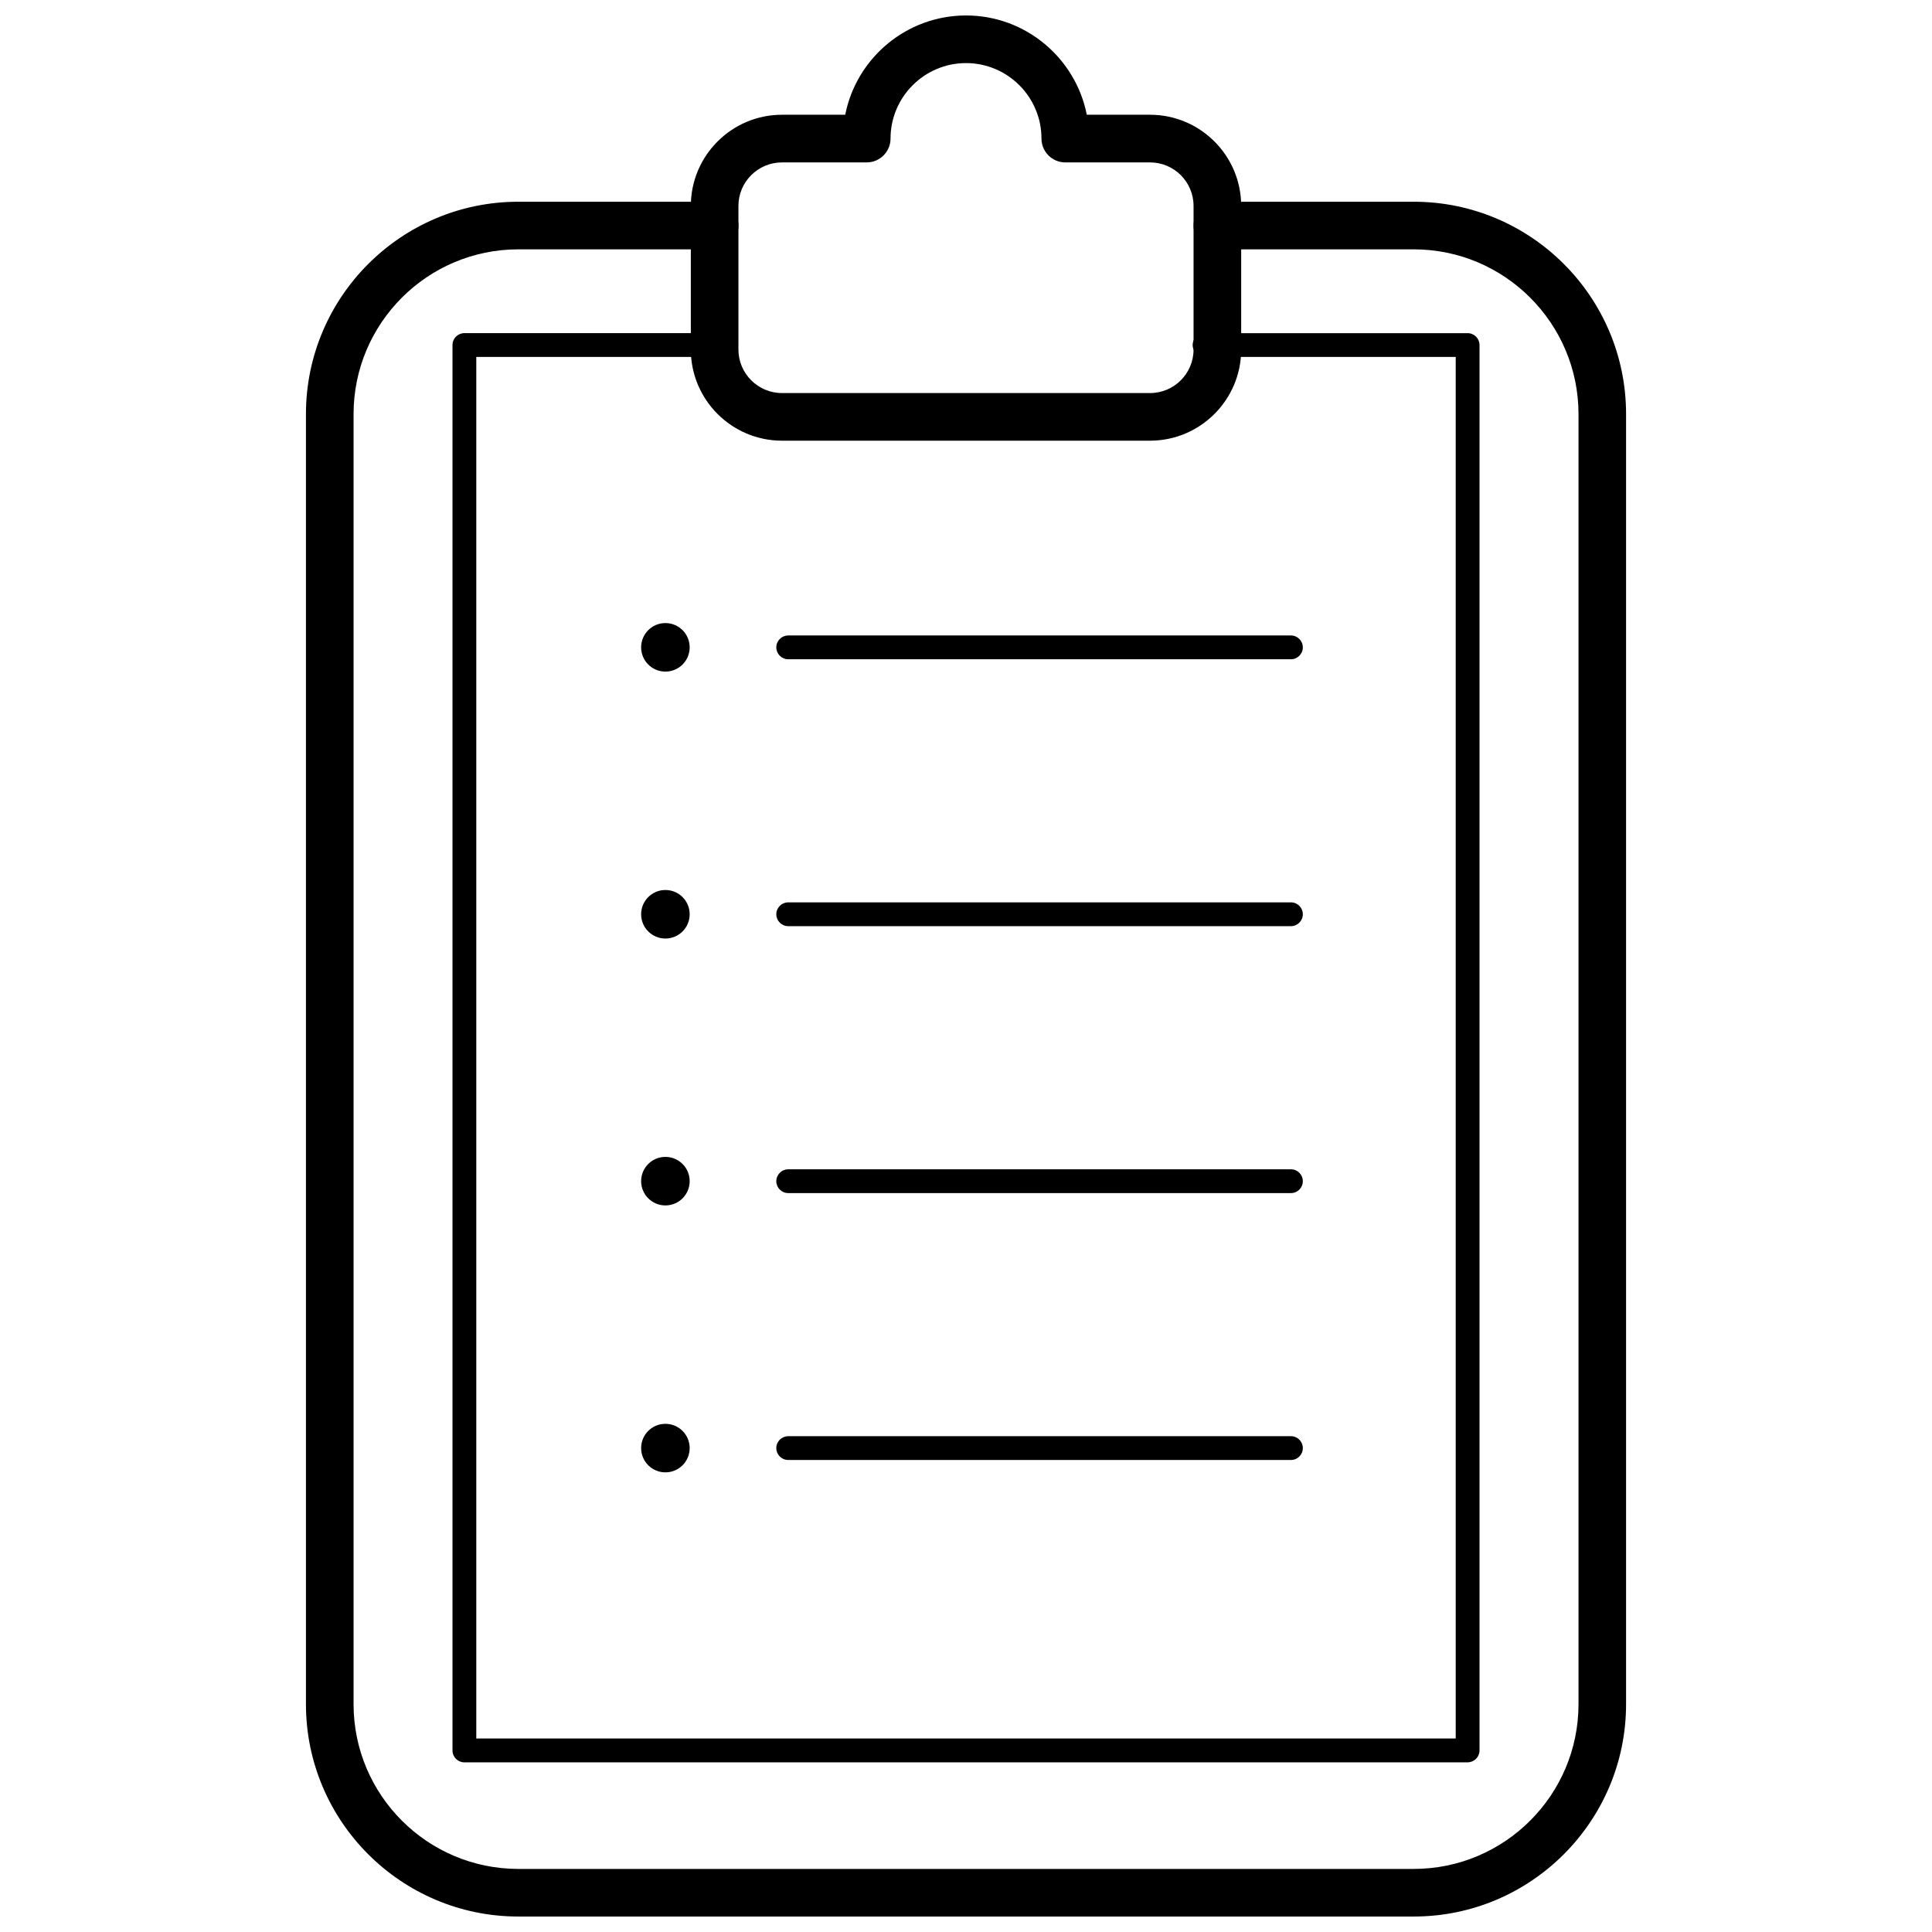
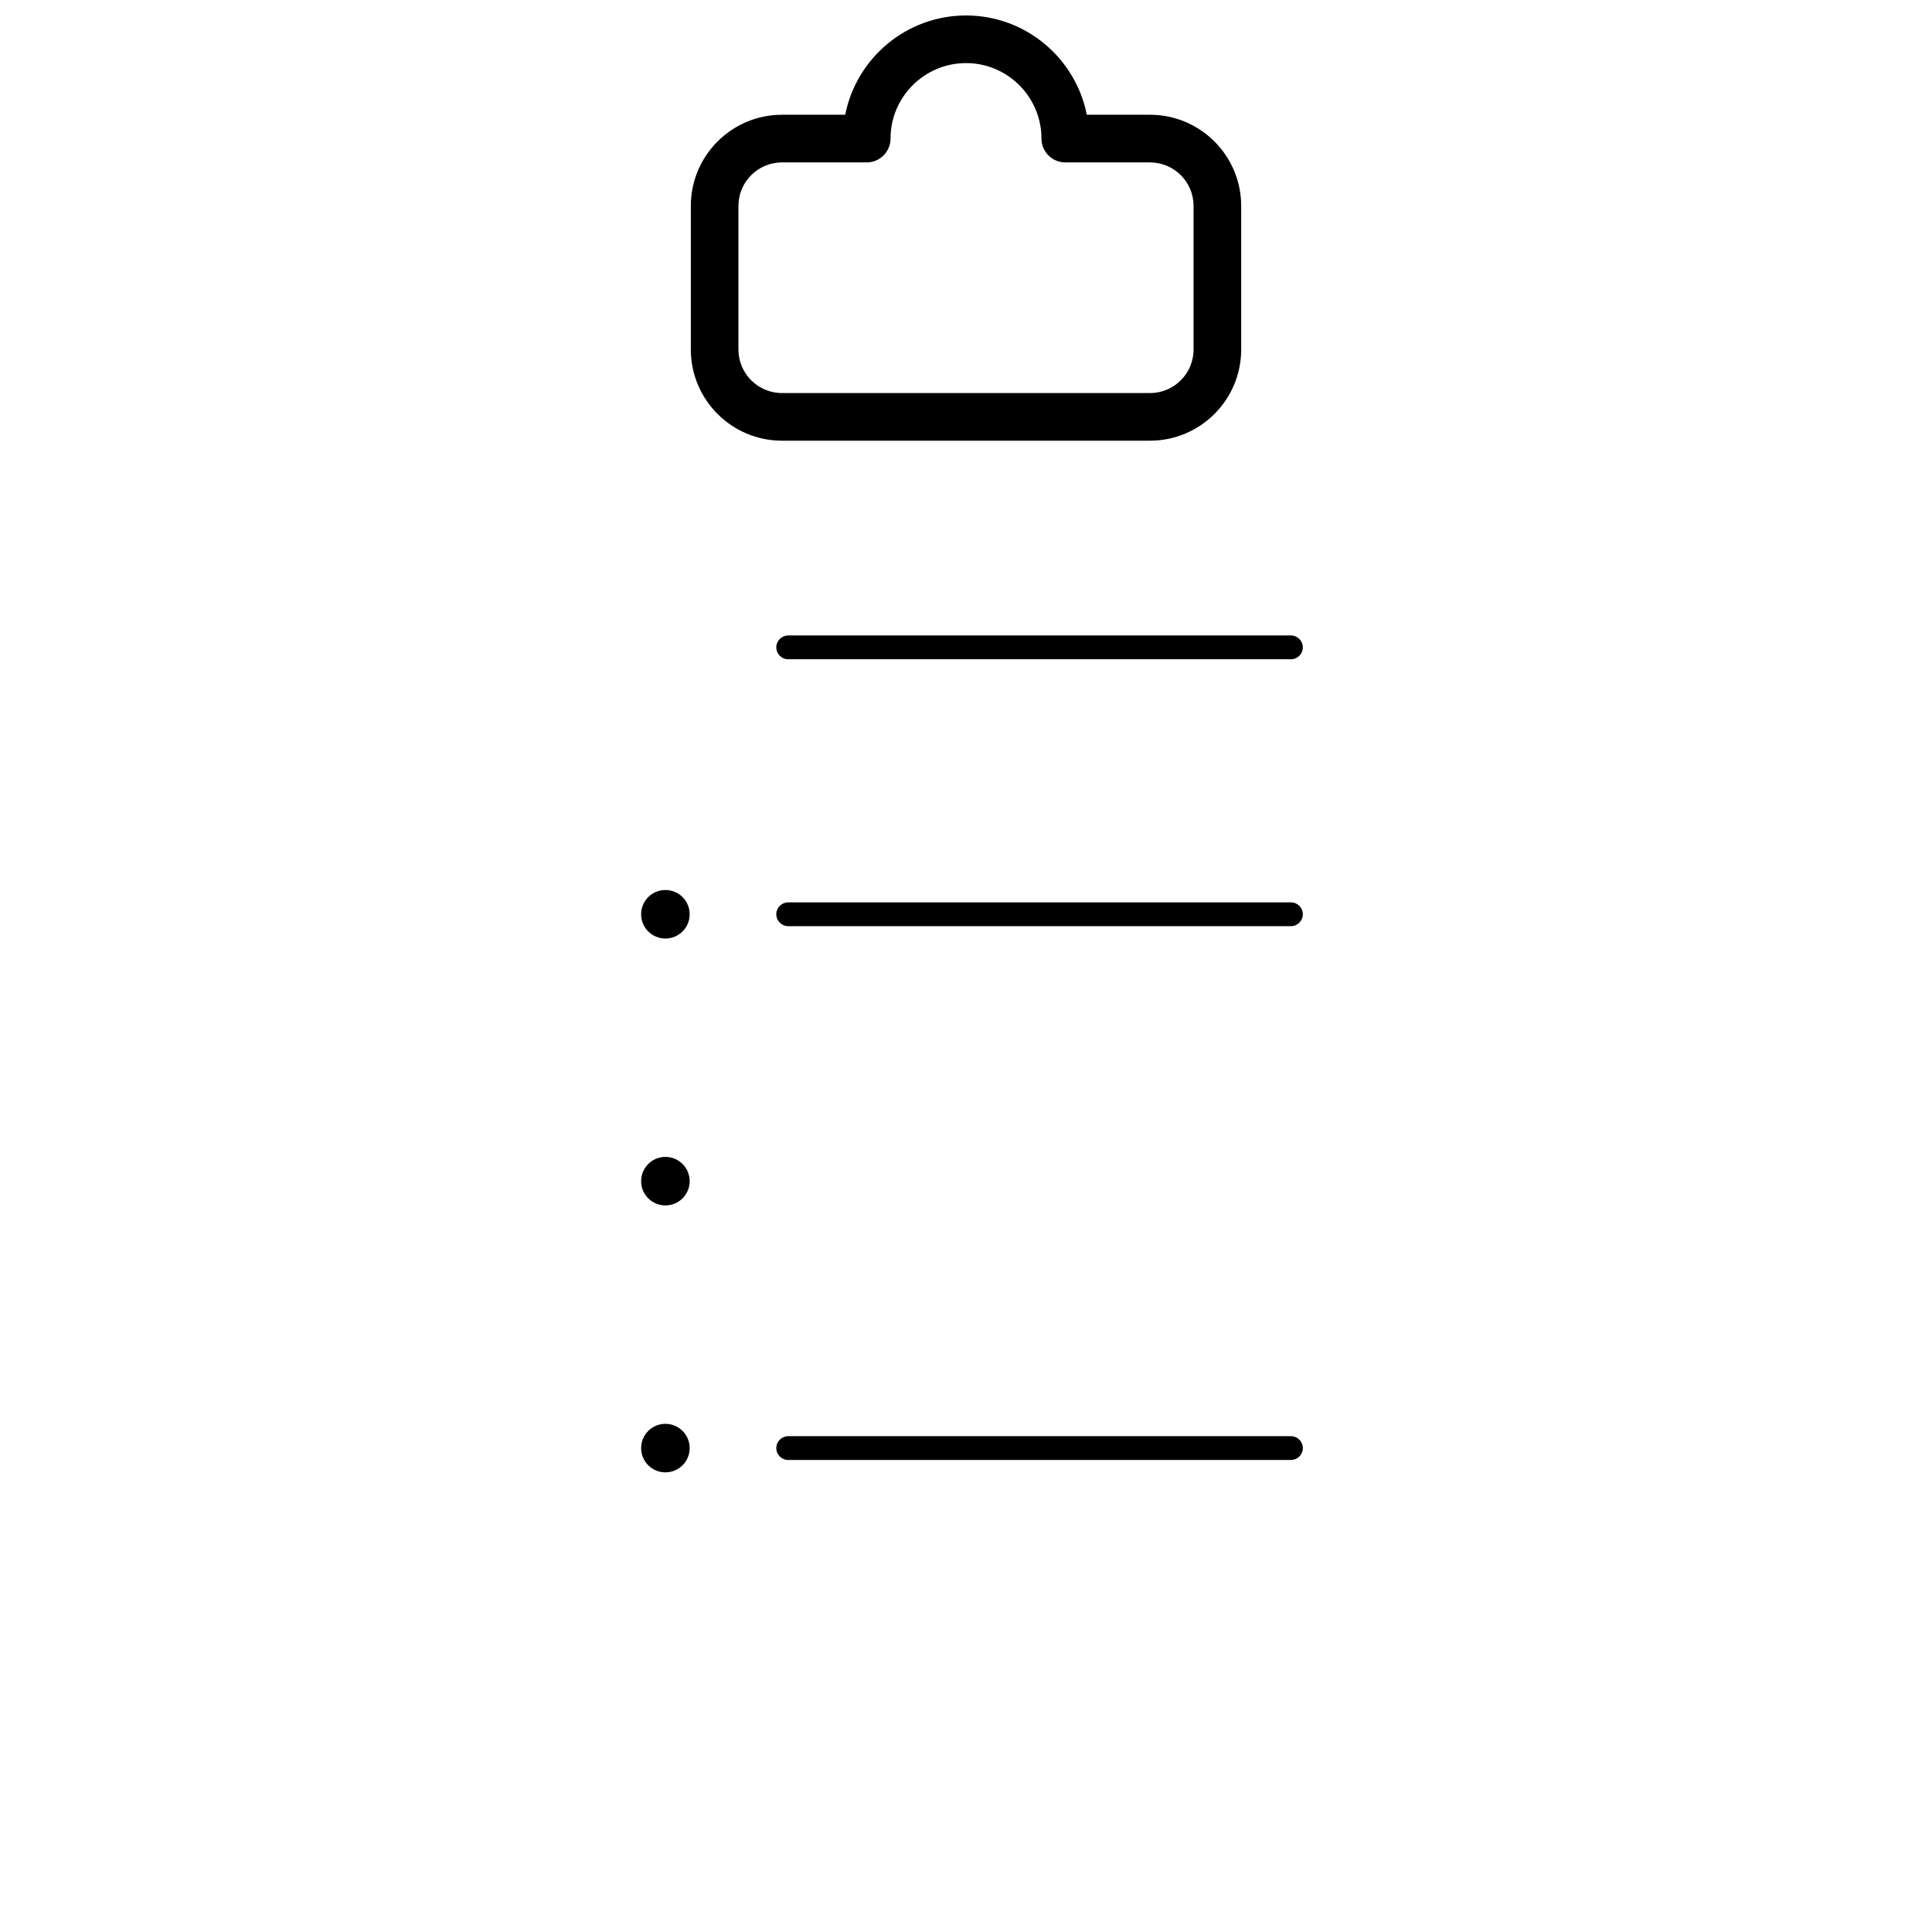
<svg xmlns="http://www.w3.org/2000/svg" width="800px" height="800px" version="1.1" viewBox="144 144 512 512">
  <defs>
    <clipPath id="b">
      <path d="m225 197h350v454.9h-350z" />
    </clipPath>
    <clipPath id="a">
      <path d="m327 148.09h146v112.91h-146z" />
    </clipPath>
  </defs>
  <g clip-path="url(#b)">
-     <path d="m518.66 651.9h-237.3c-31.039 0-56.281-25.246-56.281-56.273v-341.9c0-31.027 25.246-56.266 56.281-56.266h52.035c3.481 0 6.309 2.824 6.309 6.309 0 3.481-2.824 6.309-6.309 6.309h-52.035c-24.082 0-43.66 19.586-43.66 43.652v341.9c0 24.074 19.578 43.652 43.66 43.652h237.3c24.074 0 43.66-19.578 43.66-43.652v-341.9c0-24.062-19.586-43.652-43.66-43.652h-52.027c-3.5 0-6.324-2.824-6.324-6.309 0-3.481 2.824-6.309 6.324-6.309h52.027c31.035 0 56.266 25.234 56.266 56.266v341.9c0 31.027-25.23 56.273-56.266 56.273" />
-   </g>
+     </g>
  <g clip-path="url(#a)">
    <path d="m351.23 187.04c-6.352 0-11.539 5.16-11.539 11.531v38.062c0 6.359 5.188 11.531 11.539 11.531h97.543c6.359 0 11.531-5.168 11.531-11.531v-38.062c0-6.367-5.168-11.531-11.531-11.531h-22.457c-3.481 0-6.316-2.832-6.316-6.316 0-11.031-8.973-20.004-19.996-20.004-11.023 0-20.004 8.973-20.004 20.004 0 3.481-2.832 6.316-6.309 6.316zm97.543 73.746h-97.543c-13.324 0-24.152-10.836-24.152-24.152v-38.062c0-13.324 10.828-24.16 24.152-24.16h16.762c2.949-14.977 16.188-26.312 32.016-26.312s29.055 11.336 32.004 26.312h16.762c13.316 0 24.152 10.836 24.152 24.16v38.062c0 13.316-10.836 24.152-24.152 24.152" />
  </g>
-   <path d="m532.93 611.04h-265.87c-1.742 0-3.144-1.414-3.144-3.152v-372.45c0-1.742 1.402-3.152 3.144-3.152h66.336c1.73 0 3.144 1.414 3.144 3.152 0 1.742-1.414 3.152-3.144 3.152l-63.176 0.004v366.13h259.56v-366.13h-66.566c-1.75 0-3.144-1.414-3.144-3.152 0-1.742 1.395-3.152 3.144-3.152h69.723c1.742 0 3.152 1.414 3.152 3.152v372.44c0 1.738-1.414 3.152-3.156 3.152" />
  <path d="m486.11 318.71h-133.23c-1.742 0-3.152-1.414-3.152-3.152 0-1.742 1.414-3.152 3.152-3.152h133.23c1.75 0 3.152 1.414 3.152 3.152 0 1.738-1.402 3.152-3.152 3.152" />
  <path d="m486.11 389.44h-133.23c-1.742 0-3.152-1.414-3.152-3.152 0-1.742 1.414-3.152 3.152-3.152h133.23c1.75 0 3.152 1.414 3.152 3.152 0 1.738-1.402 3.152-3.152 3.152" />
-   <path d="m486.11 460.18h-133.23c-1.742 0-3.152-1.414-3.152-3.152 0-1.742 1.414-3.152 3.152-3.152h133.23c1.75 0 3.152 1.414 3.152 3.152 0 1.738-1.402 3.152-3.152 3.152" />
  <path d="m486.11 530.91h-133.23c-1.742 0-3.152-1.414-3.152-3.152 0-1.742 1.414-3.152 3.152-3.152h133.23c1.75 0 3.152 1.414 3.152 3.152 0 1.738-1.402 3.152-3.152 3.152" />
-   <path d="m326.77 315.55c0 3.555-2.871 6.43-6.441 6.43-3.543 0-6.422-2.879-6.422-6.43 0-3.555 2.879-6.43 6.422-6.43 3.57-0.004 6.441 2.875 6.441 6.43" />
  <path d="m326.77 386.29c0 3.555-2.871 6.43-6.441 6.43-3.543 0-6.422-2.879-6.422-6.43 0-3.555 2.879-6.43 6.422-6.43 3.57-0.004 6.441 2.875 6.441 6.43" />
  <path d="m326.77 457.02c0 3.555-2.871 6.43-6.441 6.43-3.543 0-6.422-2.879-6.422-6.43 0-3.555 2.879-6.43 6.422-6.43 3.57-0.004 6.441 2.875 6.441 6.43" />
  <path d="m326.77 527.76c0 3.555-2.871 6.43-6.441 6.43-3.543 0-6.422-2.879-6.422-6.43 0-3.555 2.879-6.43 6.422-6.43 3.57-0.004 6.441 2.875 6.441 6.43" />
</svg>